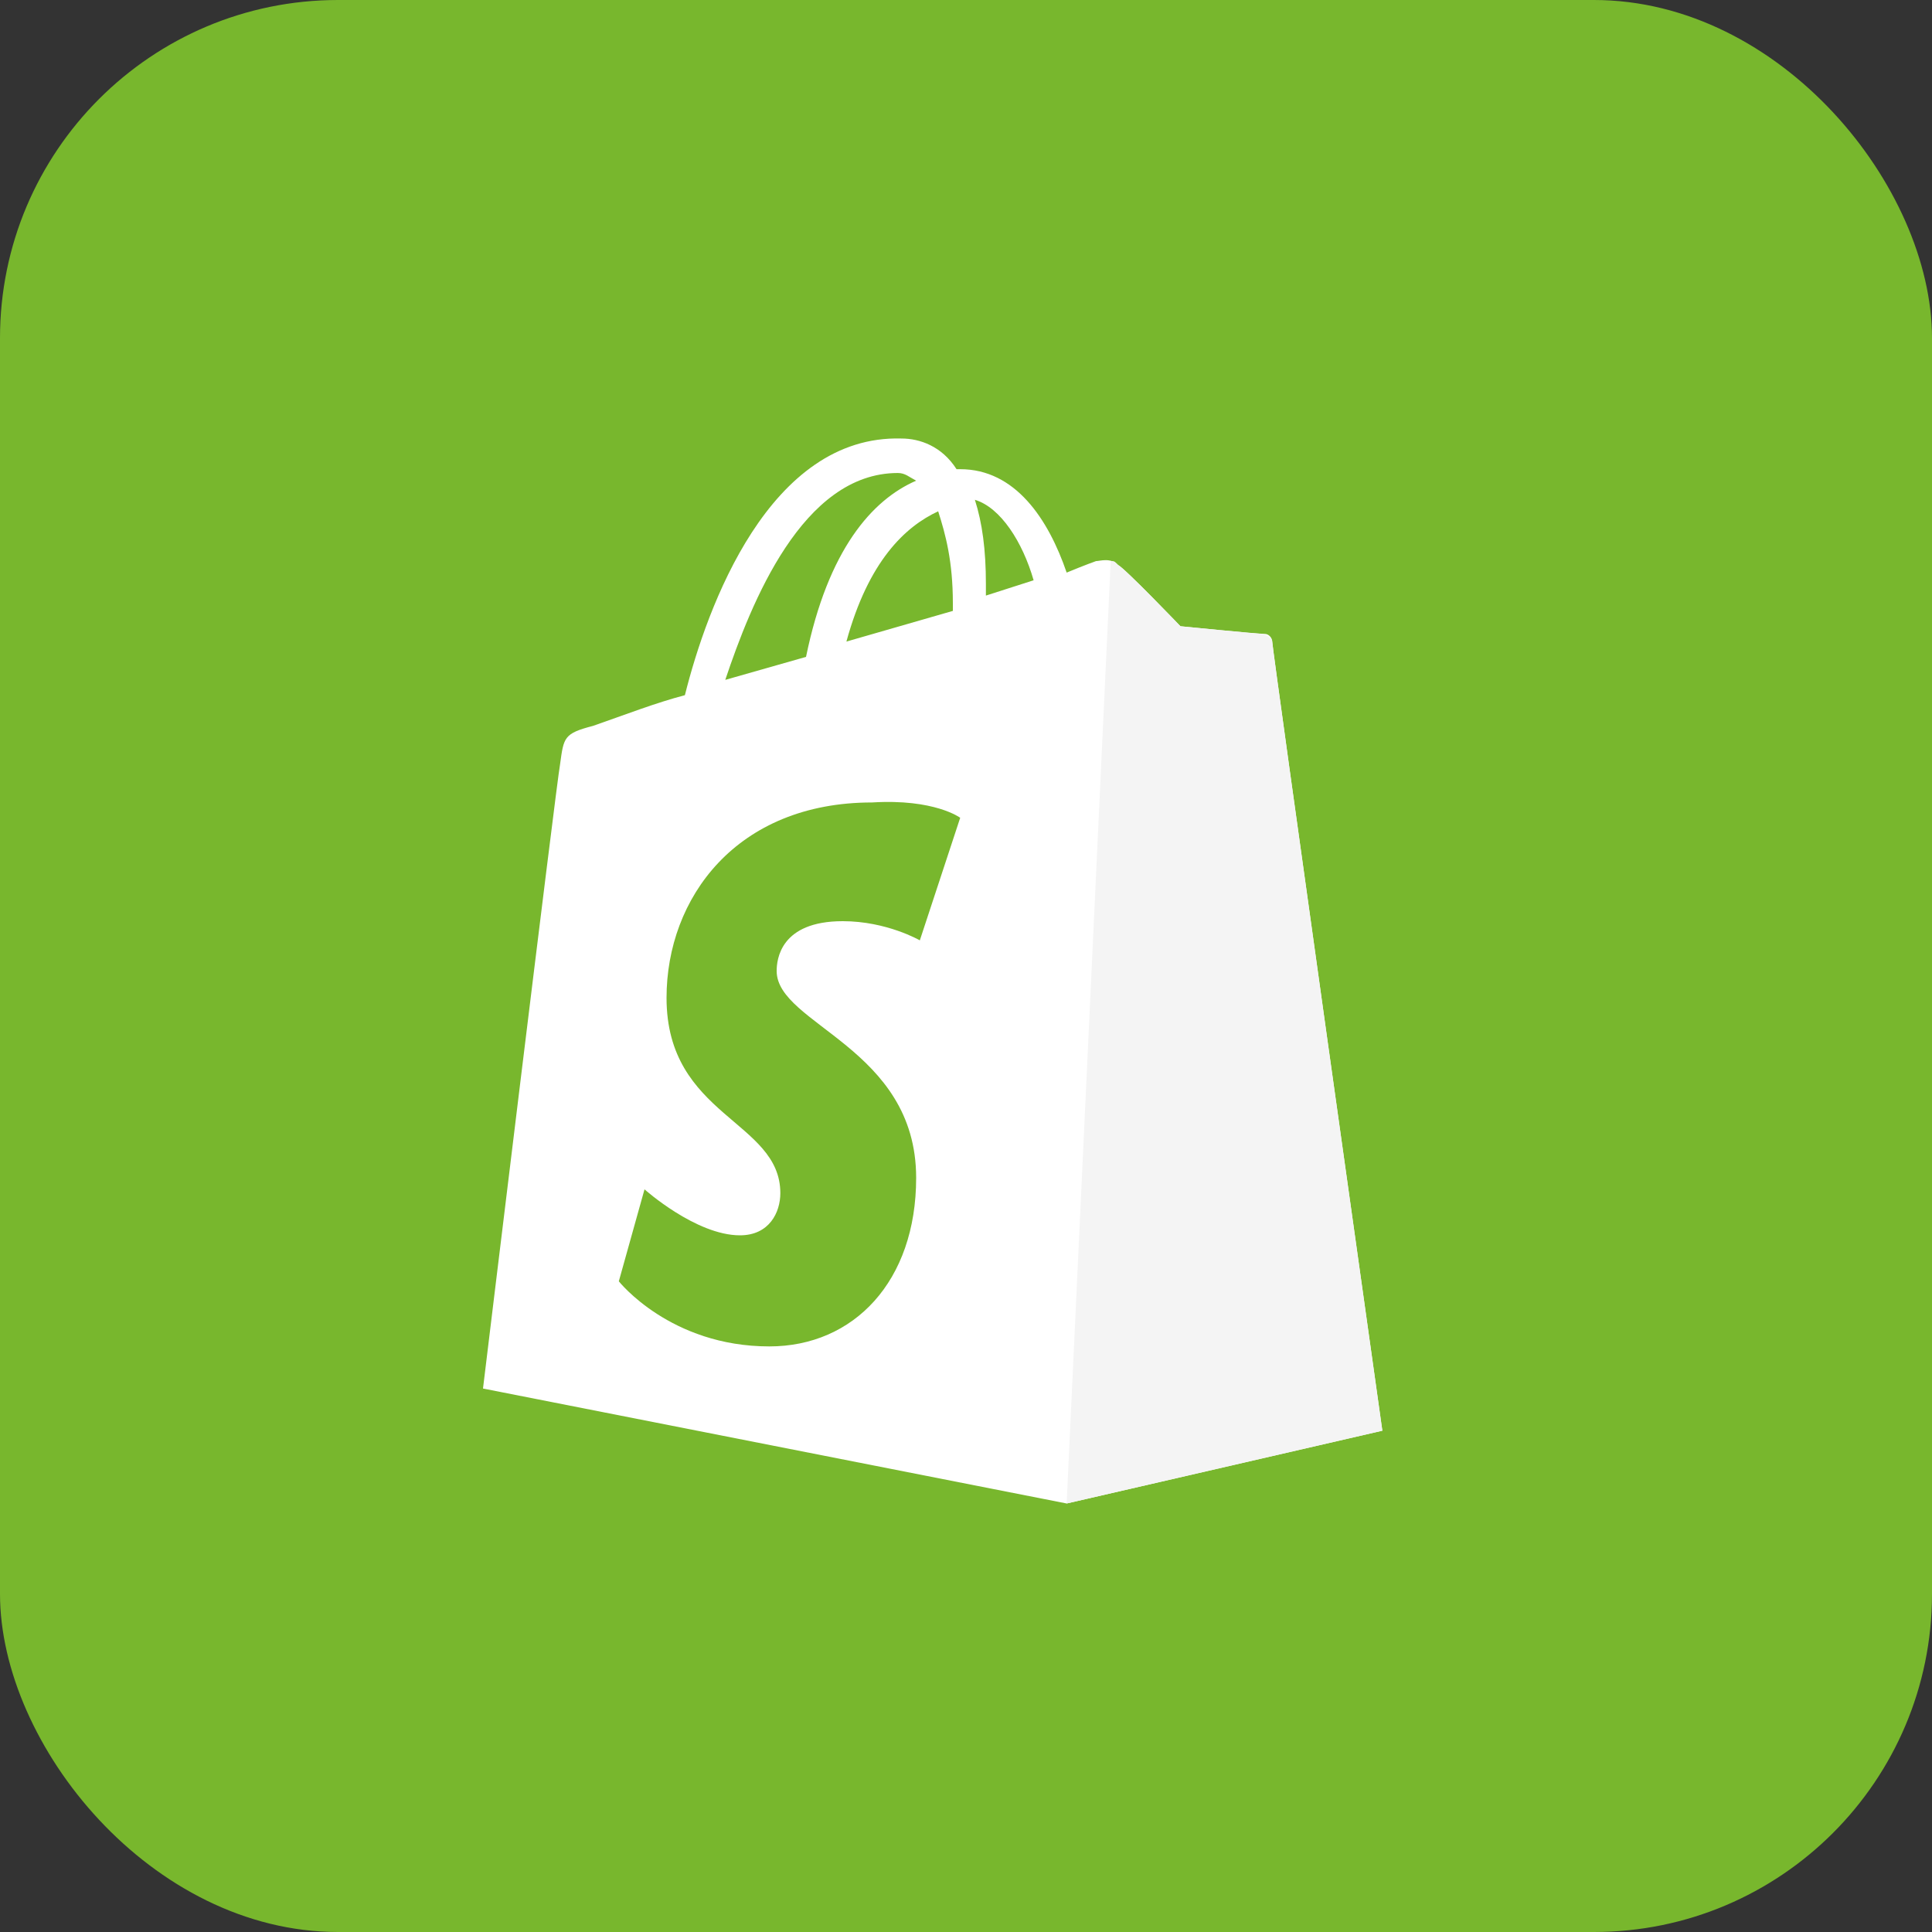
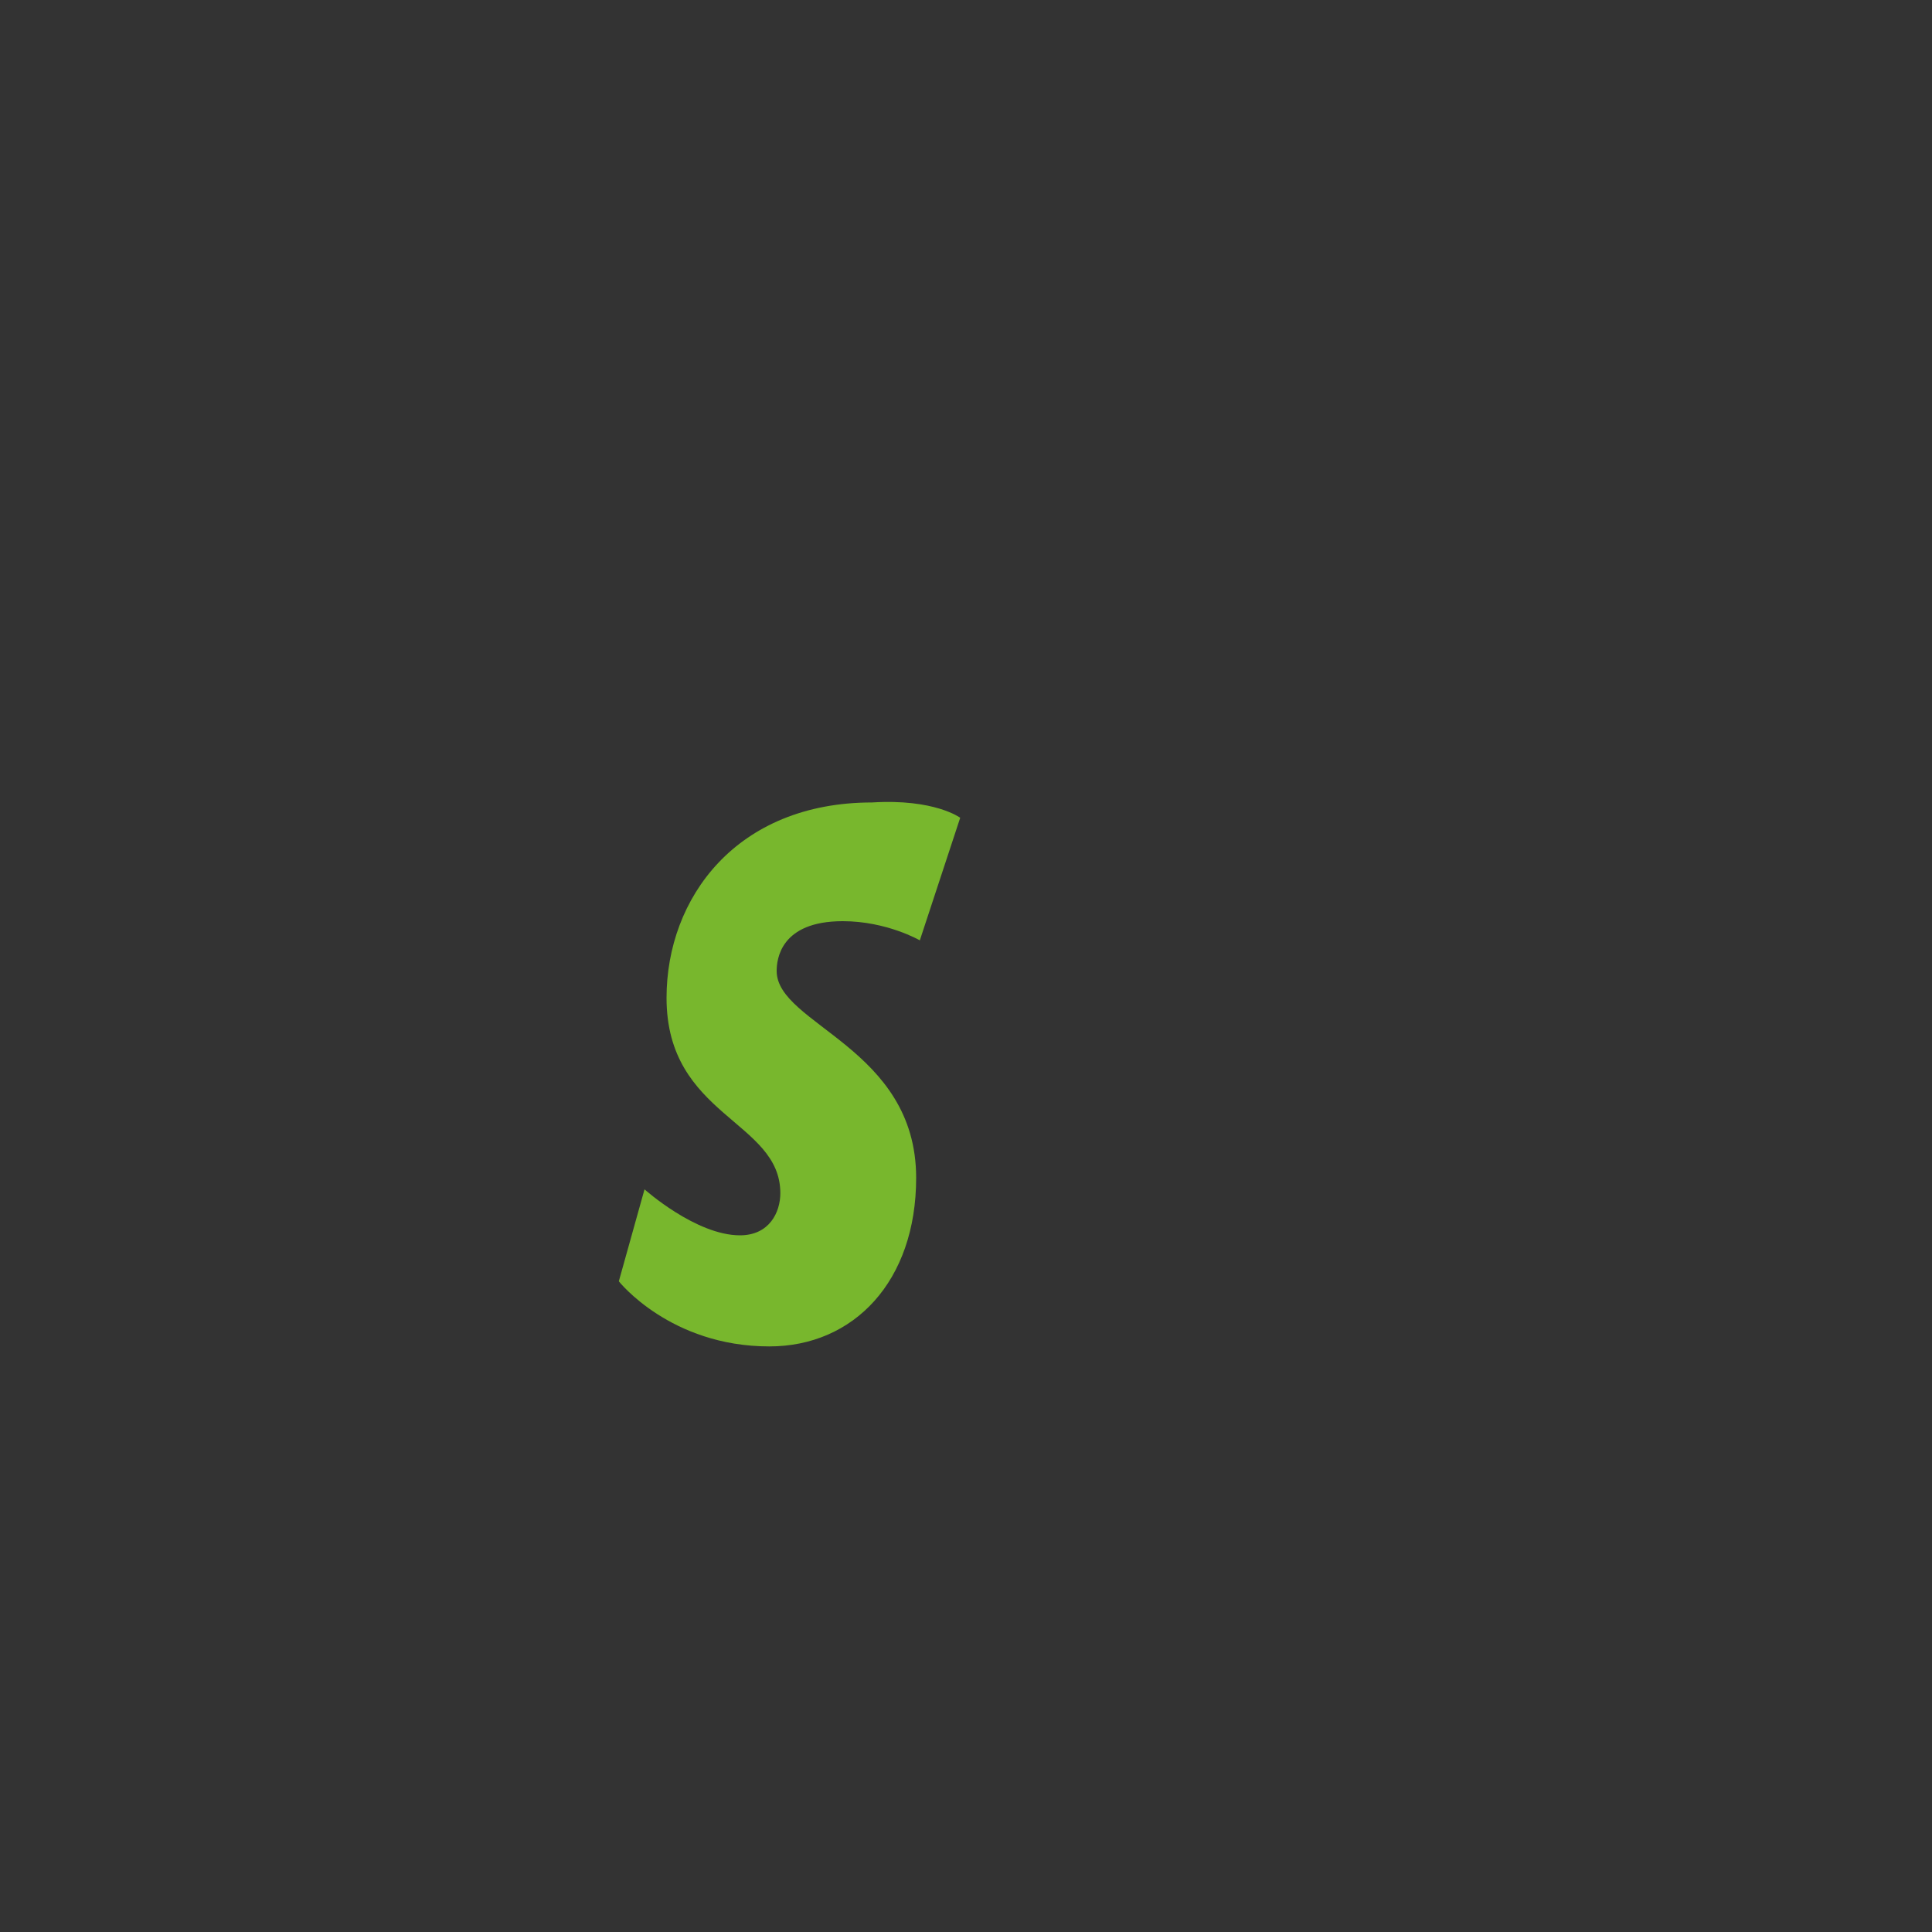
<svg xmlns="http://www.w3.org/2000/svg" width="1080" height="1080" viewBox="0 0 1080 1080" xml:space="preserve">
  <rect x="0" y="0" width="1080" height="1080" fill="#333333" stroke="none" />
  <desc>Created with Fabric.js 5.2.4</desc>
  <defs />
  <g transform="matrix(1 0 0 1 540 540)" id="0697ef23-b418-4f2b-aaa8-9bdac044986d">
    <rect style="stroke: none; stroke-width: 1; stroke-dasharray: none; stroke-linecap: butt; stroke-dashoffset: 0; stroke-linejoin: miter; stroke-miterlimit: 4; fill: rgb(255,255,255); fill-rule: nonzero; opacity: 1; visibility: hidden;" x="-540" y="-540" rx="0" ry="0" width="1080" height="1080" />
  </g>
  <g transform="matrix(1 0 0 1 540 540)" id="6f823a74-2f75-4472-820a-a2cd780951cd" />
  <g transform="matrix(27 0 0 27 540 540)">
    <g style="">
      <g transform="matrix(1 0 0 1 0 0)">
-         <rect style="stroke: none; stroke-width: 1; stroke-dasharray: none; stroke-linecap: butt; stroke-dashoffset: 0; stroke-linejoin: miter; stroke-miterlimit: 4; fill: rgb(120,183,45); fill-rule: nonzero; opacity: 1;" x="-20" y="-20" rx="7" ry="7" width="40" height="40" />
-       </g>
+         </g>
      <g transform="matrix(1 0 0 1 -0.69 0.1)" clip-path="url(#CLIPPATH_3)">
        <clipPath id="CLIPPATH_3">
          <rect transform="matrix(1 0 0 1 0.19 0.4)" id="clip0_65_34" x="-9.5" y="-11.5" rx="0" ry="0" width="19" height="23" />
        </clipPath>
-         <path style="stroke: none; stroke-width: 1; stroke-dasharray: none; stroke-linecap: butt; stroke-dashoffset: 0; stroke-linejoin: miter; stroke-miterlimit: 4; fill: rgb(255,255,255); fill-rule: nonzero; opacity: 1;" transform=" translate(-19.31, -20.1)" d="M 18.588 9.793 C 18.74 9.793 18.816 9.872 18.968 9.952 C 18.056 10.348 17.144 11.379 16.688 13.6 L 15.016 14.076 C 15.548 12.49 16.612 9.793 18.588 9.793 Z M 19.424 10.586 C 19.576 11.062 19.728 11.617 19.728 12.49 C 19.728 12.569 19.728 12.569 19.728 12.648 L 17.524 13.283 C 17.98 11.617 18.74 10.903 19.424 10.586 Z M 21.4 12.014 L 20.412 12.331 C 20.412 12.252 20.412 12.172 20.412 12.093 C 20.412 11.379 20.336 10.824 20.184 10.348 C 20.716 10.507 21.172 11.221 21.4 12.014 Z M 26.34 13.283 C 26.34 13.203 26.264 13.124 26.188 13.124 C 26.036 13.124 24.44 12.966 24.44 12.966 C 24.44 12.966 23.3 11.776 23.148 11.697 C 22.996 11.538 22.768 11.617 22.692 11.617 C 22.692 11.617 22.464 11.697 22.084 11.855 C 21.704 10.745 21.02 9.714 19.88 9.714 L 19.804 9.714 C 19.5 9.238 19.044 9.079 18.664 9.079 C 15.928 9 14.636 12.569 14.18 14.393 C 13.572 14.552 12.964 14.79 12.28 15.028 C 11.672 15.186 11.672 15.265 11.596 15.821 C 11.52 16.217 10 28.748 10 28.748 L 22.084 31.128 L 28.62 29.621 C 28.62 29.621 26.34 13.441 26.34 13.283 Z" stroke-linecap="round" />
      </g>
      <g transform="matrix(1 0 0 1 5.35 1.37)" clip-path="url(#CLIPPATH_4)">
        <clipPath id="CLIPPATH_4">
-           <rect transform="matrix(1 0 0 1 -5.85 -0.87)" id="clip0_65_34" x="-9.5" y="-11.5" rx="0" ry="0" width="19" height="23" />
-         </clipPath>
+           </clipPath>
        <path style="stroke: none; stroke-width: 1; stroke-dasharray: none; stroke-linecap: butt; stroke-dashoffset: 0; stroke-linejoin: miter; stroke-miterlimit: 4; fill: rgb(244,244,244); fill-rule: nonzero; opacity: 1;" transform=" translate(-25.35, -21.37)" d="M 26.112 13.124 C 26.036 13.124 24.44 12.966 24.44 12.966 C 24.44 12.966 23.3 11.776 23.148 11.697 C 23.072 11.617 23.072 11.617 22.996 11.617 L 22.084 31.128 L 28.62 29.621 C 28.62 29.621 26.34 13.441 26.34 13.283 C 26.34 13.204 26.188 13.124 26.112 13.124 Z" stroke-linecap="round" />
      </g>
      <g transform="matrix(1 0 0 1 -3.65 2.24)" clip-path="url(#CLIPPATH_5)">
        <clipPath id="CLIPPATH_5">
          <rect transform="matrix(1 0 0 1 3.15 -1.74)" id="clip0_65_34" x="-9.5" y="-11.5" rx="0" ry="0" width="19" height="23" />
        </clipPath>
        <path style="stroke: none; stroke-width: 1; stroke-dasharray: none; stroke-linecap: butt; stroke-dashoffset: 0; stroke-linejoin: miter; stroke-miterlimit: 4; fill: rgb(120,183,45); fill-rule: nonzero; opacity: 1;" transform=" translate(-16.35, -22.24)" d="M 19.88 16.931 L 19.044 19.469 C 19.044 19.469 18.36 19.072 17.448 19.072 C 16.156 19.072 16.08 19.866 16.08 20.103 C 16.08 21.214 18.968 21.69 18.968 24.386 C 18.968 26.528 17.676 27.876 15.928 27.876 C 13.876 27.876 12.812 26.528 12.812 26.528 L 13.344 24.624 C 13.344 24.624 14.408 25.576 15.32 25.576 C 15.928 25.576 16.156 25.1 16.156 24.703 C 16.156 23.197 13.8 23.117 13.8 20.659 C 13.8 18.596 15.244 16.614 18.056 16.614 C 19.348 16.534 19.88 16.931 19.88 16.931 Z" stroke-linecap="round" />
      </g>
    </g>
  </g>
</svg>